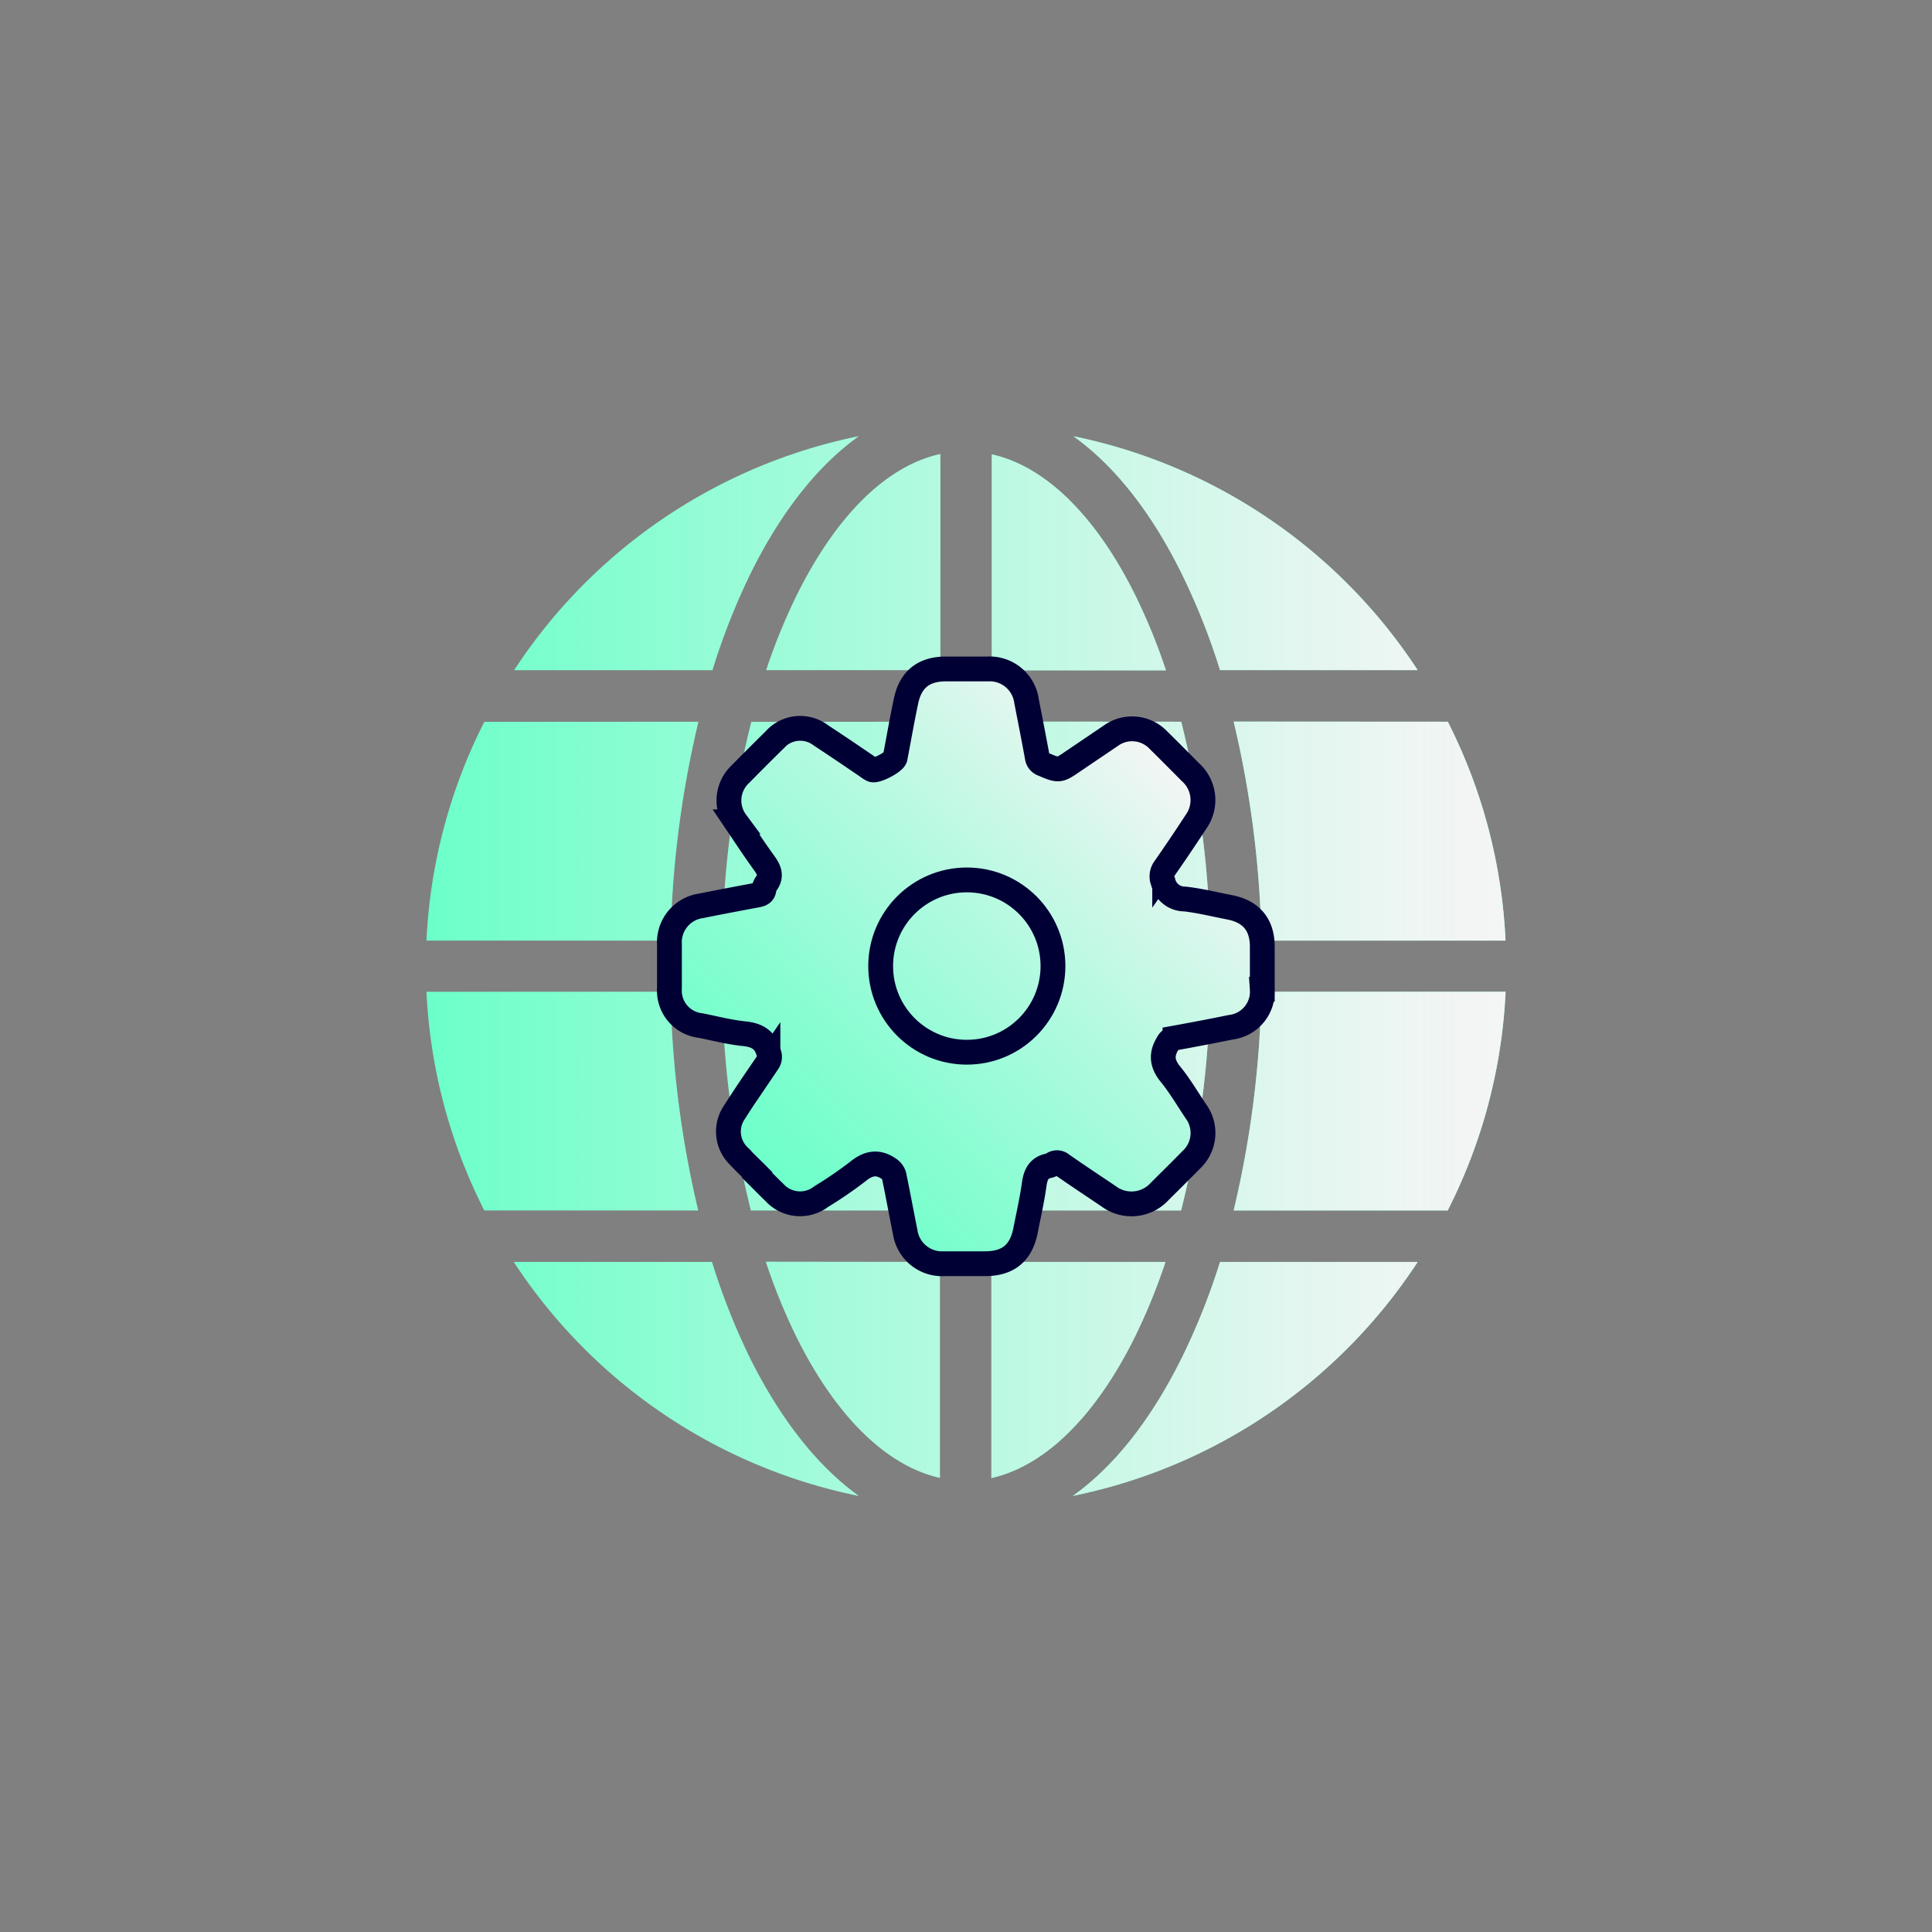
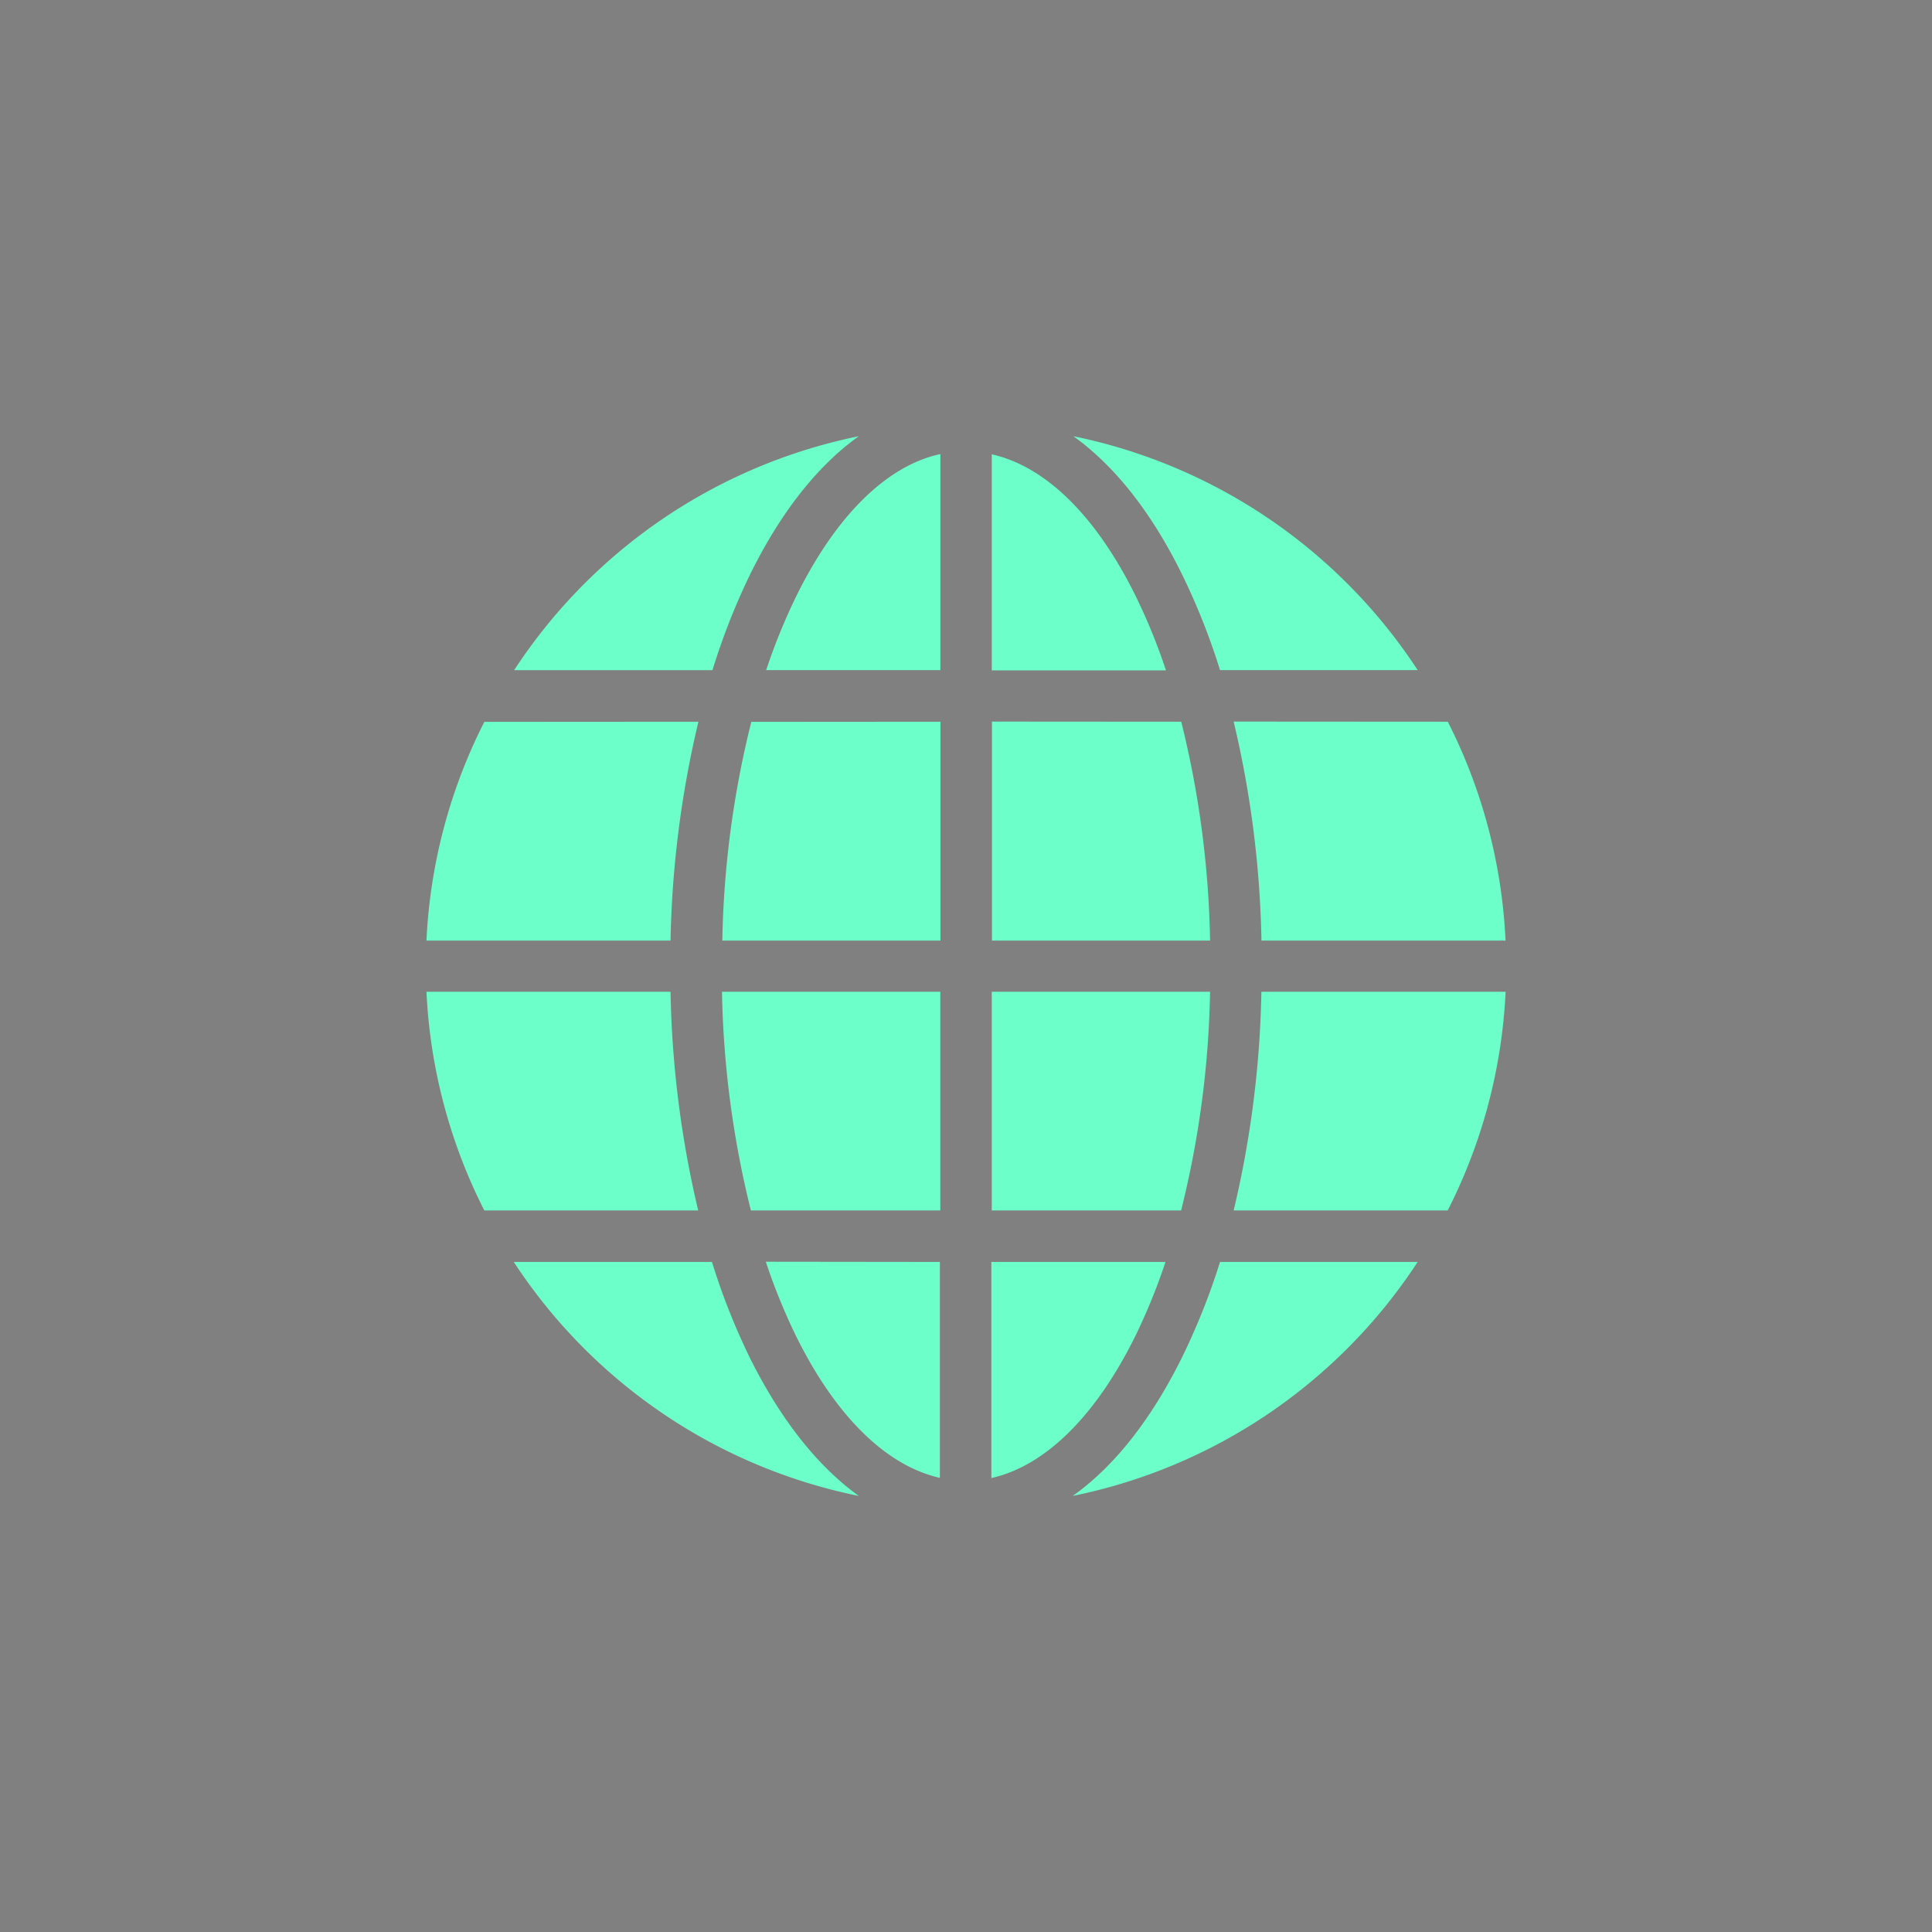
<svg xmlns="http://www.w3.org/2000/svg" id="Layer_1" data-name="Layer 1" viewBox="0 0 283.46 283.46">
  <rect x="0" y="0" width="283.46" height="283.46" fill="#808080" stroke="none" />
  <defs>
    <style>.cls-1{fill:#6cffc9;}.cls-2{fill:url(#linear-gradient);}.cls-3{fill:url(#linear-gradient-2);}.cls-4,.cls-5{fill:none;stroke:#000035;stroke-miterlimit:10;}.cls-4{stroke-width:3.64px;}.cls-5{stroke-width:3.64px;}</style>
    <linearGradient id="linear-gradient" x1="62.57" y1="141.73" x2="220.9" y2="141.73" gradientUnits="userSpaceOnUse">
      <stop offset="0" stop-color="#f5f5f5" stop-opacity="0" />
      <stop offset="0.02" stop-color="#f5f5f5" stop-opacity="0.02" />
      <stop offset="0.39" stop-color="#f5f5f5" stop-opacity="0.43" />
      <stop offset="0.68" stop-color="#f5f5f5" stop-opacity="0.74" />
      <stop offset="0.89" stop-color="#f5f5f5" stop-opacity="0.93" />
      <stop offset="1" stop-color="#f5f5f5" />
    </linearGradient>
    <linearGradient id="linear-gradient-2" x1="6677.45" y1="5704.97" x2="6764.23" y2="5704.97" gradientTransform="translate(8928.22 -576.59) rotate(135)" gradientUnits="userSpaceOnUse">
      <stop offset="0" stop-color="#f5f5f5" />
      <stop offset="0.07" stop-color="#f5f5f5" stop-opacity="0.92" />
      <stop offset="0.41" stop-color="#f5f5f5" stop-opacity="0.53" />
      <stop offset="0.7" stop-color="#f5f5f5" stop-opacity="0.25" />
      <stop offset="0.9" stop-color="#f5f5f5" stop-opacity="0.07" />
      <stop offset="1" stop-color="#f5f5f5" stop-opacity="0" />
    </linearGradient>
  </defs>
  <title>Global System</title>
  <path class="cls-1" d="M157.48,64A79.38,79.38,0,0,1,208,98.32H179A98,98,0,0,0,173.29,84c-4.23-8.54-9.56-15.54-15.81-20ZM126,64c-6.25,4.46-11.57,11.46-15.81,20a98.33,98.33,0,0,0-5.66,14.33H75.43A79.32,79.32,0,0,1,126,64Zm19.52,2.66c7.82,1.75,15.23,8.93,21.06,20.7a86.88,86.88,0,0,1,4.49,11H145.51V66.64Zm-7.55,0V98.32H112.41a88.39,88.39,0,0,1,4.49-11c5.84-11.77,13.24-19,21.06-20.7Zm74.45,39.23A78.94,78.94,0,0,1,220.89,138H185.08A150.58,150.58,0,0,0,181,105.87Zm-39.11,0A142.92,142.92,0,0,1,177.54,138h-32V105.87Zm-35.33,0V138h-32a142.35,142.35,0,0,1,4.25-32.09Zm-35.51,0A150.58,150.58,0,0,0,98.38,138H62.57a78.94,78.94,0,0,1,8.49-32.09ZM220.9,145.51a78.79,78.79,0,0,1-8.5,32.09H181a149.86,149.86,0,0,0,4.07-32.09Zm-43.36,0a142.35,142.35,0,0,1-4.25,32.09H145.51V145.51Zm-39.58,0V177.6H110.17a142.94,142.94,0,0,1-4.24-32.09Zm-39.58,0a150.51,150.51,0,0,0,4.06,32.09H71.06a79,79,0,0,1-8.49-32.09ZM208,185.15a79.31,79.31,0,0,1-50.61,34.33C163.7,215,169,208,173.29,199.42A98.66,98.66,0,0,0,179,185.15Zm-37,0a88.23,88.23,0,0,1-4.49,11c-5.84,11.77-13.24,18.95-21.06,20.71V185.15Zm-33.1,0v31.68c-7.81-1.76-15.22-8.94-21.06-20.71a88.23,88.23,0,0,1-4.48-11Zm-33.44,0a97.52,97.52,0,0,0,5.66,14.27C114.42,208,119.76,215,126,219.48a79.33,79.33,0,0,1-50.62-34.33Z" />
-   <path class="cls-2" d="M157.48,64A79.38,79.38,0,0,1,208,98.32H179A98,98,0,0,0,173.29,84c-4.23-8.54-9.56-15.54-15.81-20ZM126,64c-6.25,4.46-11.57,11.46-15.81,20a98.33,98.33,0,0,0-5.66,14.33H75.43A79.32,79.32,0,0,1,126,64Zm19.52,2.66c7.82,1.75,15.23,8.93,21.06,20.7a86.88,86.88,0,0,1,4.49,11H145.51V66.64Zm-7.55,0V98.32H112.41a88.39,88.39,0,0,1,4.49-11c5.84-11.77,13.24-19,21.06-20.7Zm74.45,39.23A78.94,78.94,0,0,1,220.89,138H185.08A150.58,150.58,0,0,0,181,105.87Zm-39.11,0A142.92,142.92,0,0,1,177.54,138h-32V105.87Zm-35.33,0V138h-32a142.35,142.35,0,0,1,4.25-32.09Zm-35.51,0A150.58,150.58,0,0,0,98.38,138H62.57a78.94,78.94,0,0,1,8.49-32.09ZM220.9,145.51a78.79,78.79,0,0,1-8.5,32.09H181a149.86,149.86,0,0,0,4.07-32.09Zm-43.36,0a142.35,142.35,0,0,1-4.25,32.09H145.51V145.51Zm-39.58,0V177.6H110.17a142.94,142.94,0,0,1-4.24-32.09Zm-39.58,0a150.51,150.51,0,0,0,4.06,32.09H71.06a79,79,0,0,1-8.49-32.09ZM208,185.15a79.31,79.31,0,0,1-50.61,34.33C163.7,215,169,208,173.29,199.42A98.66,98.66,0,0,0,179,185.15Zm-37,0a88.23,88.23,0,0,1-4.49,11c-5.84,11.77-13.24,18.95-21.06,20.71V185.15Zm-33.1,0v31.68c-7.81-1.76-15.22-8.94-21.06-20.71a88.23,88.23,0,0,1-4.48-11Zm-33.44,0a97.52,97.52,0,0,0,5.66,14.27C114.42,208,119.76,215,126,219.48a79.33,79.33,0,0,1-50.62-34.33Z" />
-   <path class="cls-1" d="M111.11,172.34c-.9-.91-1.84-1.78-2.71-2.72a5,5,0,0,1-.62-6.47c1.57-2.48,3.23-4.89,4.89-7.31a1.37,1.37,0,0,0,.14-1.27c-.47-2-1.71-2.72-3.67-2.91-2.13-.22-4.23-.77-6.34-1.19A5.15,5.15,0,0,1,98.22,145c0-2.15,0-4.31,0-6.46a5.4,5.4,0,0,1,4.65-5.64c2.74-.55,5.48-1.07,8.22-1.58.53-.1.93-.25,1-.85a2,2,0,0,1,.31-.8c.87-1.14.45-2.05-.31-3.09-1.45-2-2.76-4-4.11-6a5.28,5.28,0,0,1,.65-7c1.65-1.68,3.32-3.35,5-5a5,5,0,0,1,6.81-.69c2.26,1.48,4.49,3,6.73,4.52a5.22,5.22,0,0,0,.8.52c.57.27,3.24-1.13,3.36-1.75.53-2.74,1-5.49,1.58-8.22.64-3.23,2.57-4.81,5.85-4.81h6.11a5.46,5.46,0,0,1,5.75,4.76c.53,2.71,1.06,5.42,1.56,8.13a1.25,1.25,0,0,0,.84,1.07c2.36,1,2.35,1,4.47-.45l5.48-3.71a5.33,5.33,0,0,1,7,.65c1.58,1.55,3.13,3.12,4.69,4.69a5.49,5.49,0,0,1,.8,7.3q-2.24,3.44-4.58,6.79a2,2,0,0,0-.23,2,3.25,3.25,0,0,0,3.21,2.52c2.22.26,4.4.8,6.6,1.23,3.13.62,4.73,2.55,4.74,5.73v6.28a5.25,5.25,0,0,1-4.59,5.57c-2.73.56-5.47,1.08-8.22,1.58a1.49,1.49,0,0,0-1.08.84c-1,1.65-.79,3,.44,4.5,1.37,1.68,2.47,3.58,3.69,5.39a5.38,5.38,0,0,1-.66,7.15c-1.53,1.56-3.08,3.09-4.63,4.63a5.6,5.6,0,0,1-7.53.69c-2.29-1.54-4.59-3.06-6.85-4.64a1.06,1.06,0,0,0-1.27-.09,2.12,2.12,0,0,1-.55.26c-1.52.28-2,1.27-2.21,2.72-.31,2.27-.83,4.52-1.27,6.77-.65,3.33-2.55,4.9-5.95,4.9h-6a5.47,5.47,0,0,1-5.72-4.69c-.56-2.76-1.06-5.53-1.64-8.29a1.76,1.76,0,0,0-.72-.93c-1.65-1.15-3.08-.87-4.63.42a59.42,59.42,0,0,1-5.32,3.64,5.08,5.08,0,0,1-6.88-.62c-.86-.82-1.69-1.68-2.54-2.52Z" />
-   <path class="cls-3" d="M111.11,172.34c-.9-.91-1.84-1.78-2.71-2.72a5,5,0,0,1-.62-6.47c1.57-2.48,3.23-4.89,4.89-7.31a1.37,1.37,0,0,0,.14-1.27c-.47-2-1.71-2.72-3.67-2.91-2.13-.22-4.23-.77-6.34-1.19A5.15,5.15,0,0,1,98.22,145c0-2.15,0-4.31,0-6.46a5.4,5.4,0,0,1,4.65-5.64c2.74-.55,5.48-1.07,8.22-1.58.53-.1.93-.25,1-.85a2,2,0,0,1,.31-.8c.87-1.14.45-2.05-.31-3.09-1.45-2-2.76-4-4.11-6a5.28,5.28,0,0,1,.65-7c1.65-1.68,3.32-3.35,5-5a5,5,0,0,1,6.81-.69c2.26,1.48,4.49,3,6.73,4.52a5.22,5.22,0,0,0,.8.52c.57.27,3.24-1.13,3.36-1.75.53-2.74,1-5.49,1.58-8.22.64-3.23,2.57-4.81,5.85-4.81h6.11a5.46,5.46,0,0,1,5.75,4.76c.53,2.71,1.06,5.42,1.56,8.13a1.25,1.25,0,0,0,.84,1.07c2.36,1,2.35,1,4.47-.45l5.48-3.71a5.33,5.33,0,0,1,7,.65c1.58,1.55,3.13,3.12,4.69,4.69a5.49,5.49,0,0,1,.8,7.3q-2.24,3.44-4.58,6.79a2,2,0,0,0-.23,2,3.25,3.25,0,0,0,3.21,2.52c2.22.26,4.4.8,6.6,1.23,3.13.62,4.73,2.55,4.74,5.73v6.28a5.25,5.25,0,0,1-4.59,5.57c-2.73.56-5.47,1.08-8.22,1.58a1.49,1.49,0,0,0-1.08.84c-1,1.65-.79,3,.44,4.5,1.37,1.68,2.47,3.58,3.69,5.39a5.38,5.38,0,0,1-.66,7.15c-1.53,1.56-3.08,3.09-4.63,4.63a5.6,5.6,0,0,1-7.53.69c-2.29-1.54-4.59-3.06-6.85-4.64a1.06,1.06,0,0,0-1.27-.09,2.12,2.12,0,0,1-.55.26c-1.52.28-2,1.27-2.21,2.72-.31,2.27-.83,4.52-1.27,6.77-.65,3.33-2.55,4.9-5.95,4.9h-6a5.47,5.47,0,0,1-5.72-4.69c-.56-2.76-1.06-5.53-1.64-8.29a1.76,1.76,0,0,0-.72-.93c-1.65-1.15-3.08-.87-4.63.42a59.42,59.42,0,0,1-5.32,3.64,5.08,5.08,0,0,1-6.88-.62c-.86-.82-1.69-1.68-2.54-2.52Z" />
-   <path class="cls-4" d="M111.11,172.34c-.9-.91-1.84-1.78-2.71-2.72a5,5,0,0,1-.62-6.47c1.57-2.48,3.23-4.89,4.89-7.31a1.37,1.37,0,0,0,.14-1.27c-.47-2-1.71-2.72-3.67-2.91-2.13-.22-4.23-.77-6.34-1.19A5.15,5.15,0,0,1,98.22,145c0-2.15,0-4.31,0-6.46a5.4,5.4,0,0,1,4.65-5.64c2.74-.55,5.48-1.07,8.22-1.58.53-.1.93-.25,1-.85a2,2,0,0,1,.31-.8c.87-1.14.45-2.05-.31-3.09-1.45-2-2.76-4-4.11-6a5.28,5.28,0,0,1,.65-7c1.65-1.68,3.32-3.35,5-5a5,5,0,0,1,6.81-.69c2.26,1.48,4.49,3,6.73,4.52a5.22,5.22,0,0,0,.8.52c.57.27,3.24-1.13,3.36-1.75.53-2.74,1-5.49,1.58-8.22.64-3.23,2.57-4.81,5.85-4.81h6.11a5.46,5.46,0,0,1,5.75,4.76c.53,2.71,1.06,5.42,1.56,8.13a1.25,1.25,0,0,0,.84,1.07c2.36,1,2.35,1,4.47-.45l5.48-3.71a5.33,5.33,0,0,1,7,.65c1.58,1.55,3.13,3.12,4.69,4.69a5.49,5.49,0,0,1,.8,7.3q-2.24,3.44-4.58,6.79a2,2,0,0,0-.23,2,3.25,3.25,0,0,0,3.21,2.52c2.22.26,4.4.8,6.6,1.23,3.13.62,4.73,2.55,4.74,5.73v6.28a5.25,5.25,0,0,1-4.59,5.57c-2.73.56-5.47,1.08-8.22,1.58a1.49,1.49,0,0,0-1.08.84c-1,1.65-.79,3,.44,4.5,1.37,1.68,2.47,3.58,3.69,5.39a5.38,5.38,0,0,1-.66,7.15c-1.53,1.56-3.08,3.09-4.63,4.63a5.6,5.6,0,0,1-7.53.69c-2.29-1.54-4.59-3.06-6.85-4.64a1.06,1.06,0,0,0-1.27-.09,2.12,2.12,0,0,1-.55.26c-1.52.28-2,1.27-2.21,2.72-.31,2.27-.83,4.52-1.27,6.77-.65,3.33-2.55,4.9-5.95,4.9h-6a5.47,5.47,0,0,1-5.72-4.69c-.56-2.76-1.06-5.53-1.64-8.29a1.76,1.76,0,0,0-.72-.93c-1.65-1.15-3.08-.87-4.63.42a59.42,59.42,0,0,1-5.32,3.64,5.08,5.08,0,0,1-6.88-.62c-.86-.82-1.69-1.68-2.54-2.52Z" />
-   <circle class="cls-5" cx="141.85" cy="141.74" r="12.64" />
</svg>